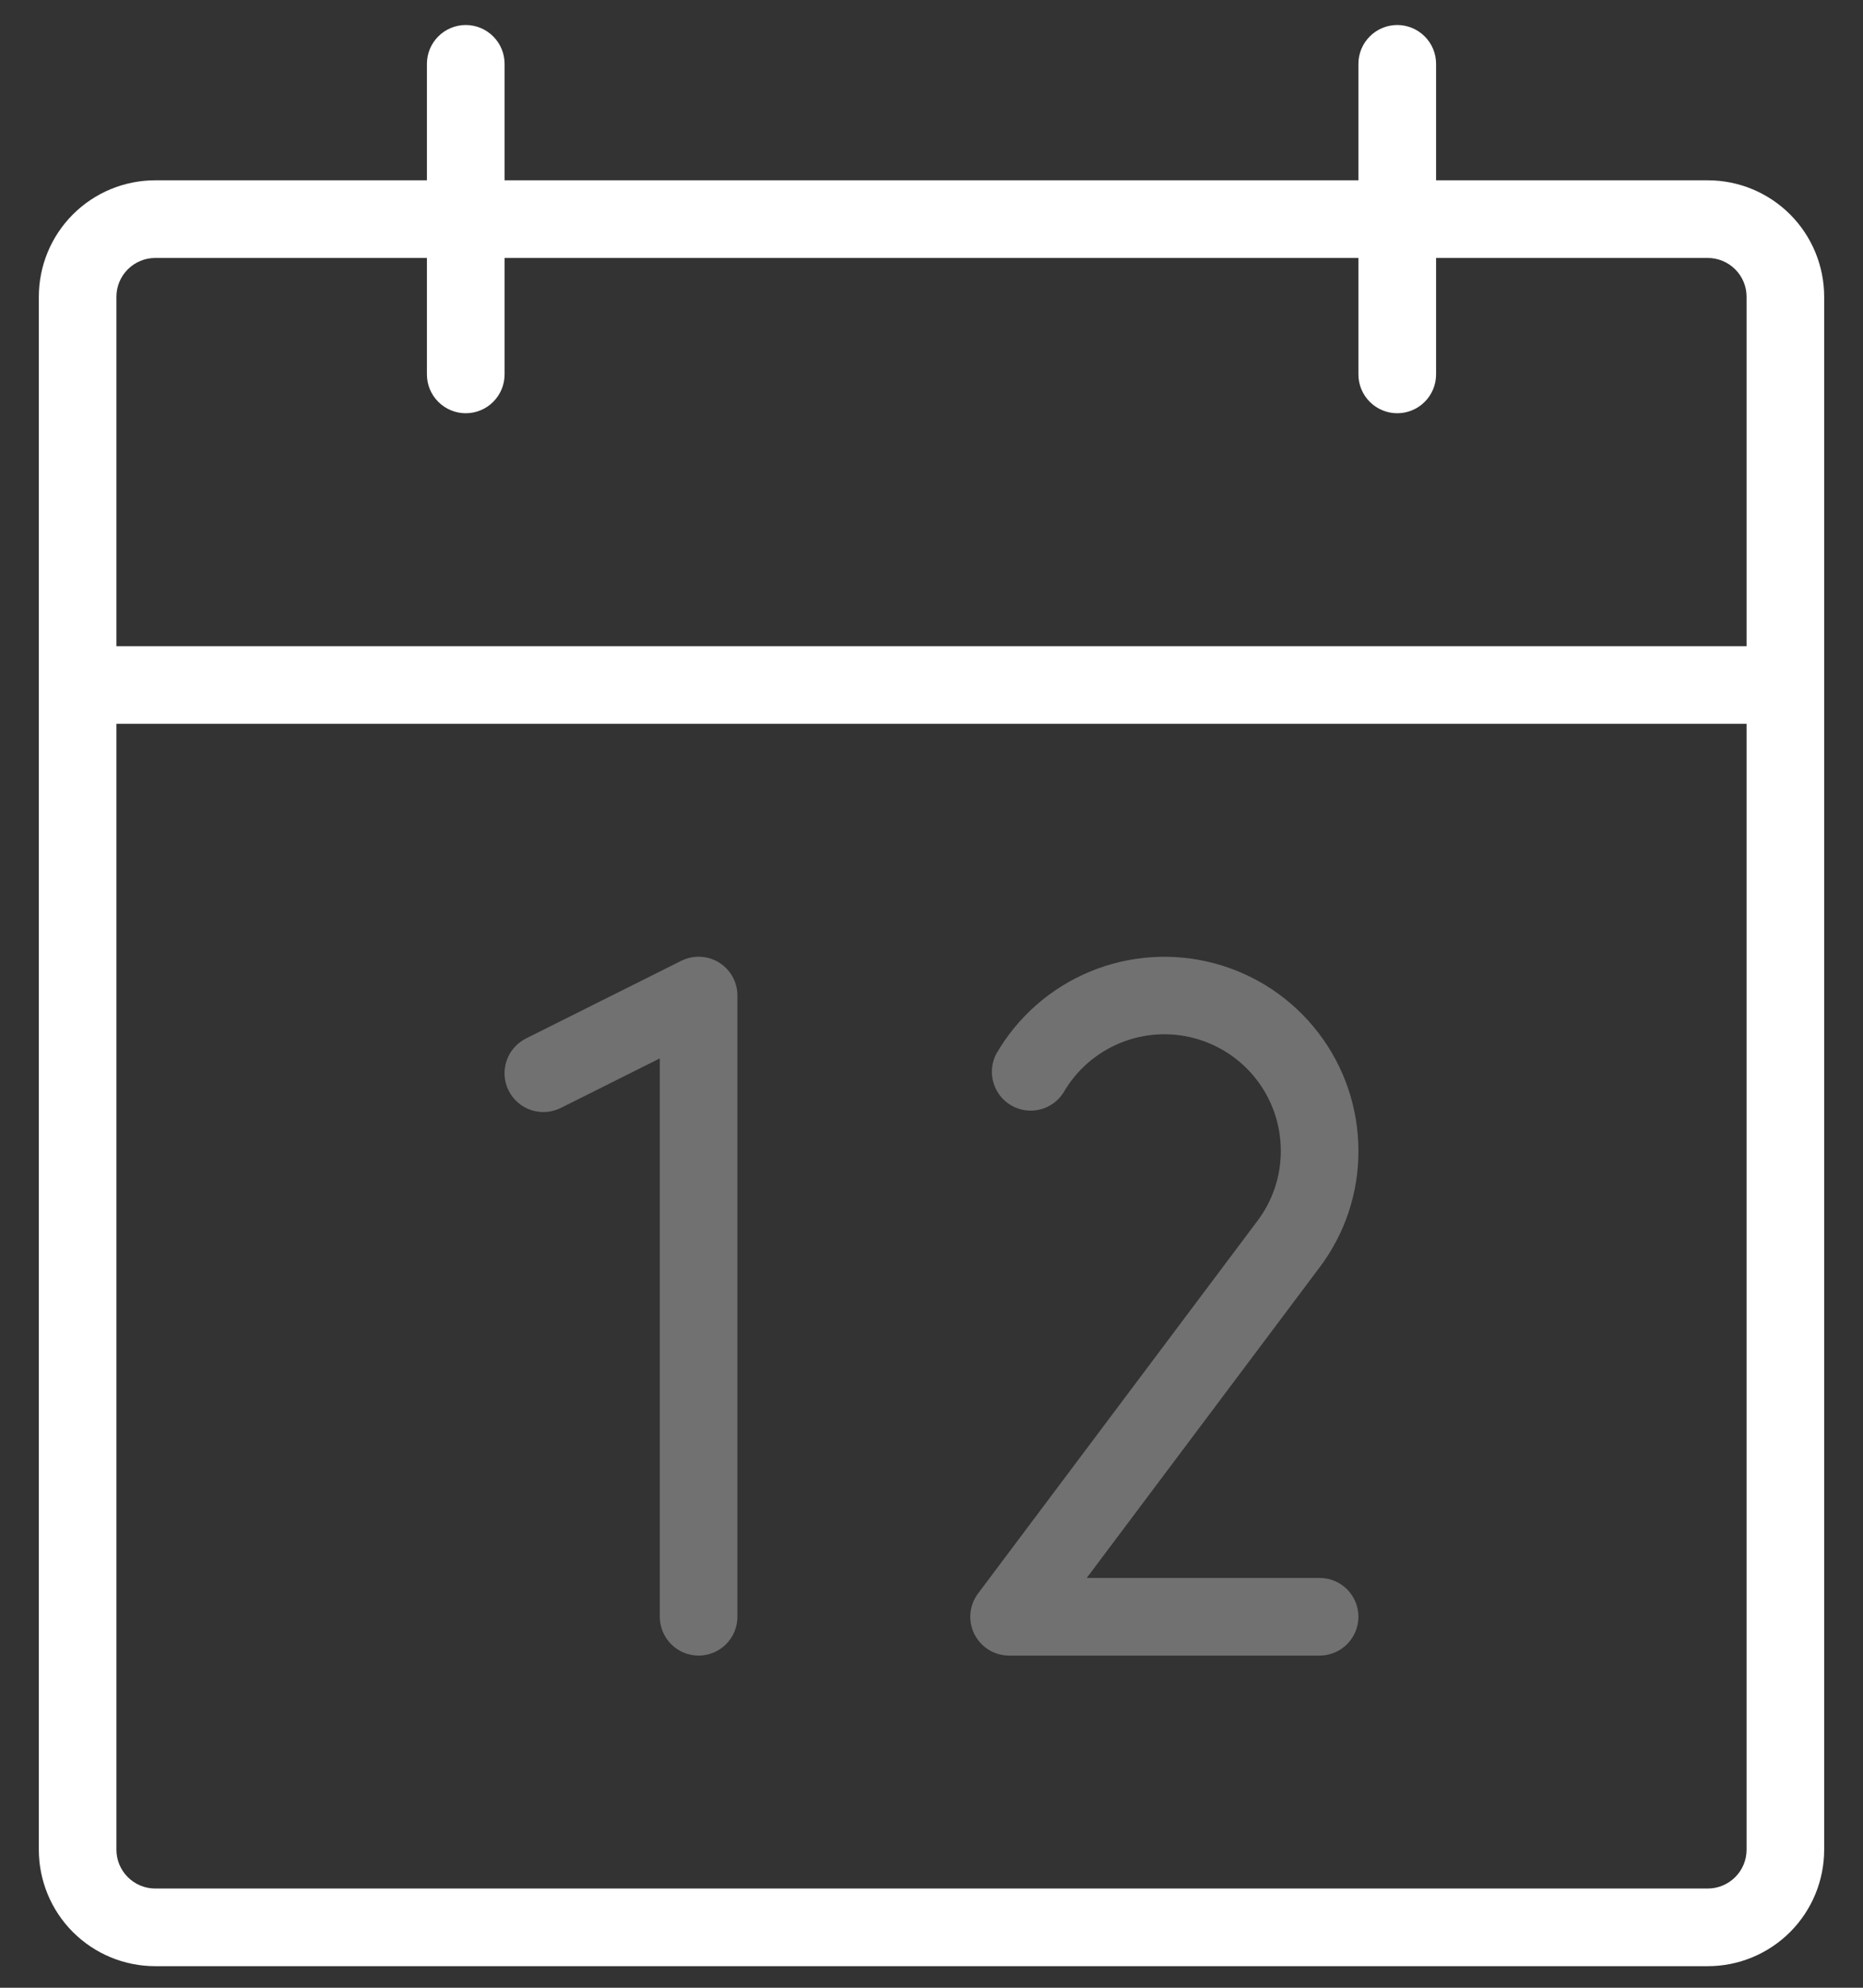
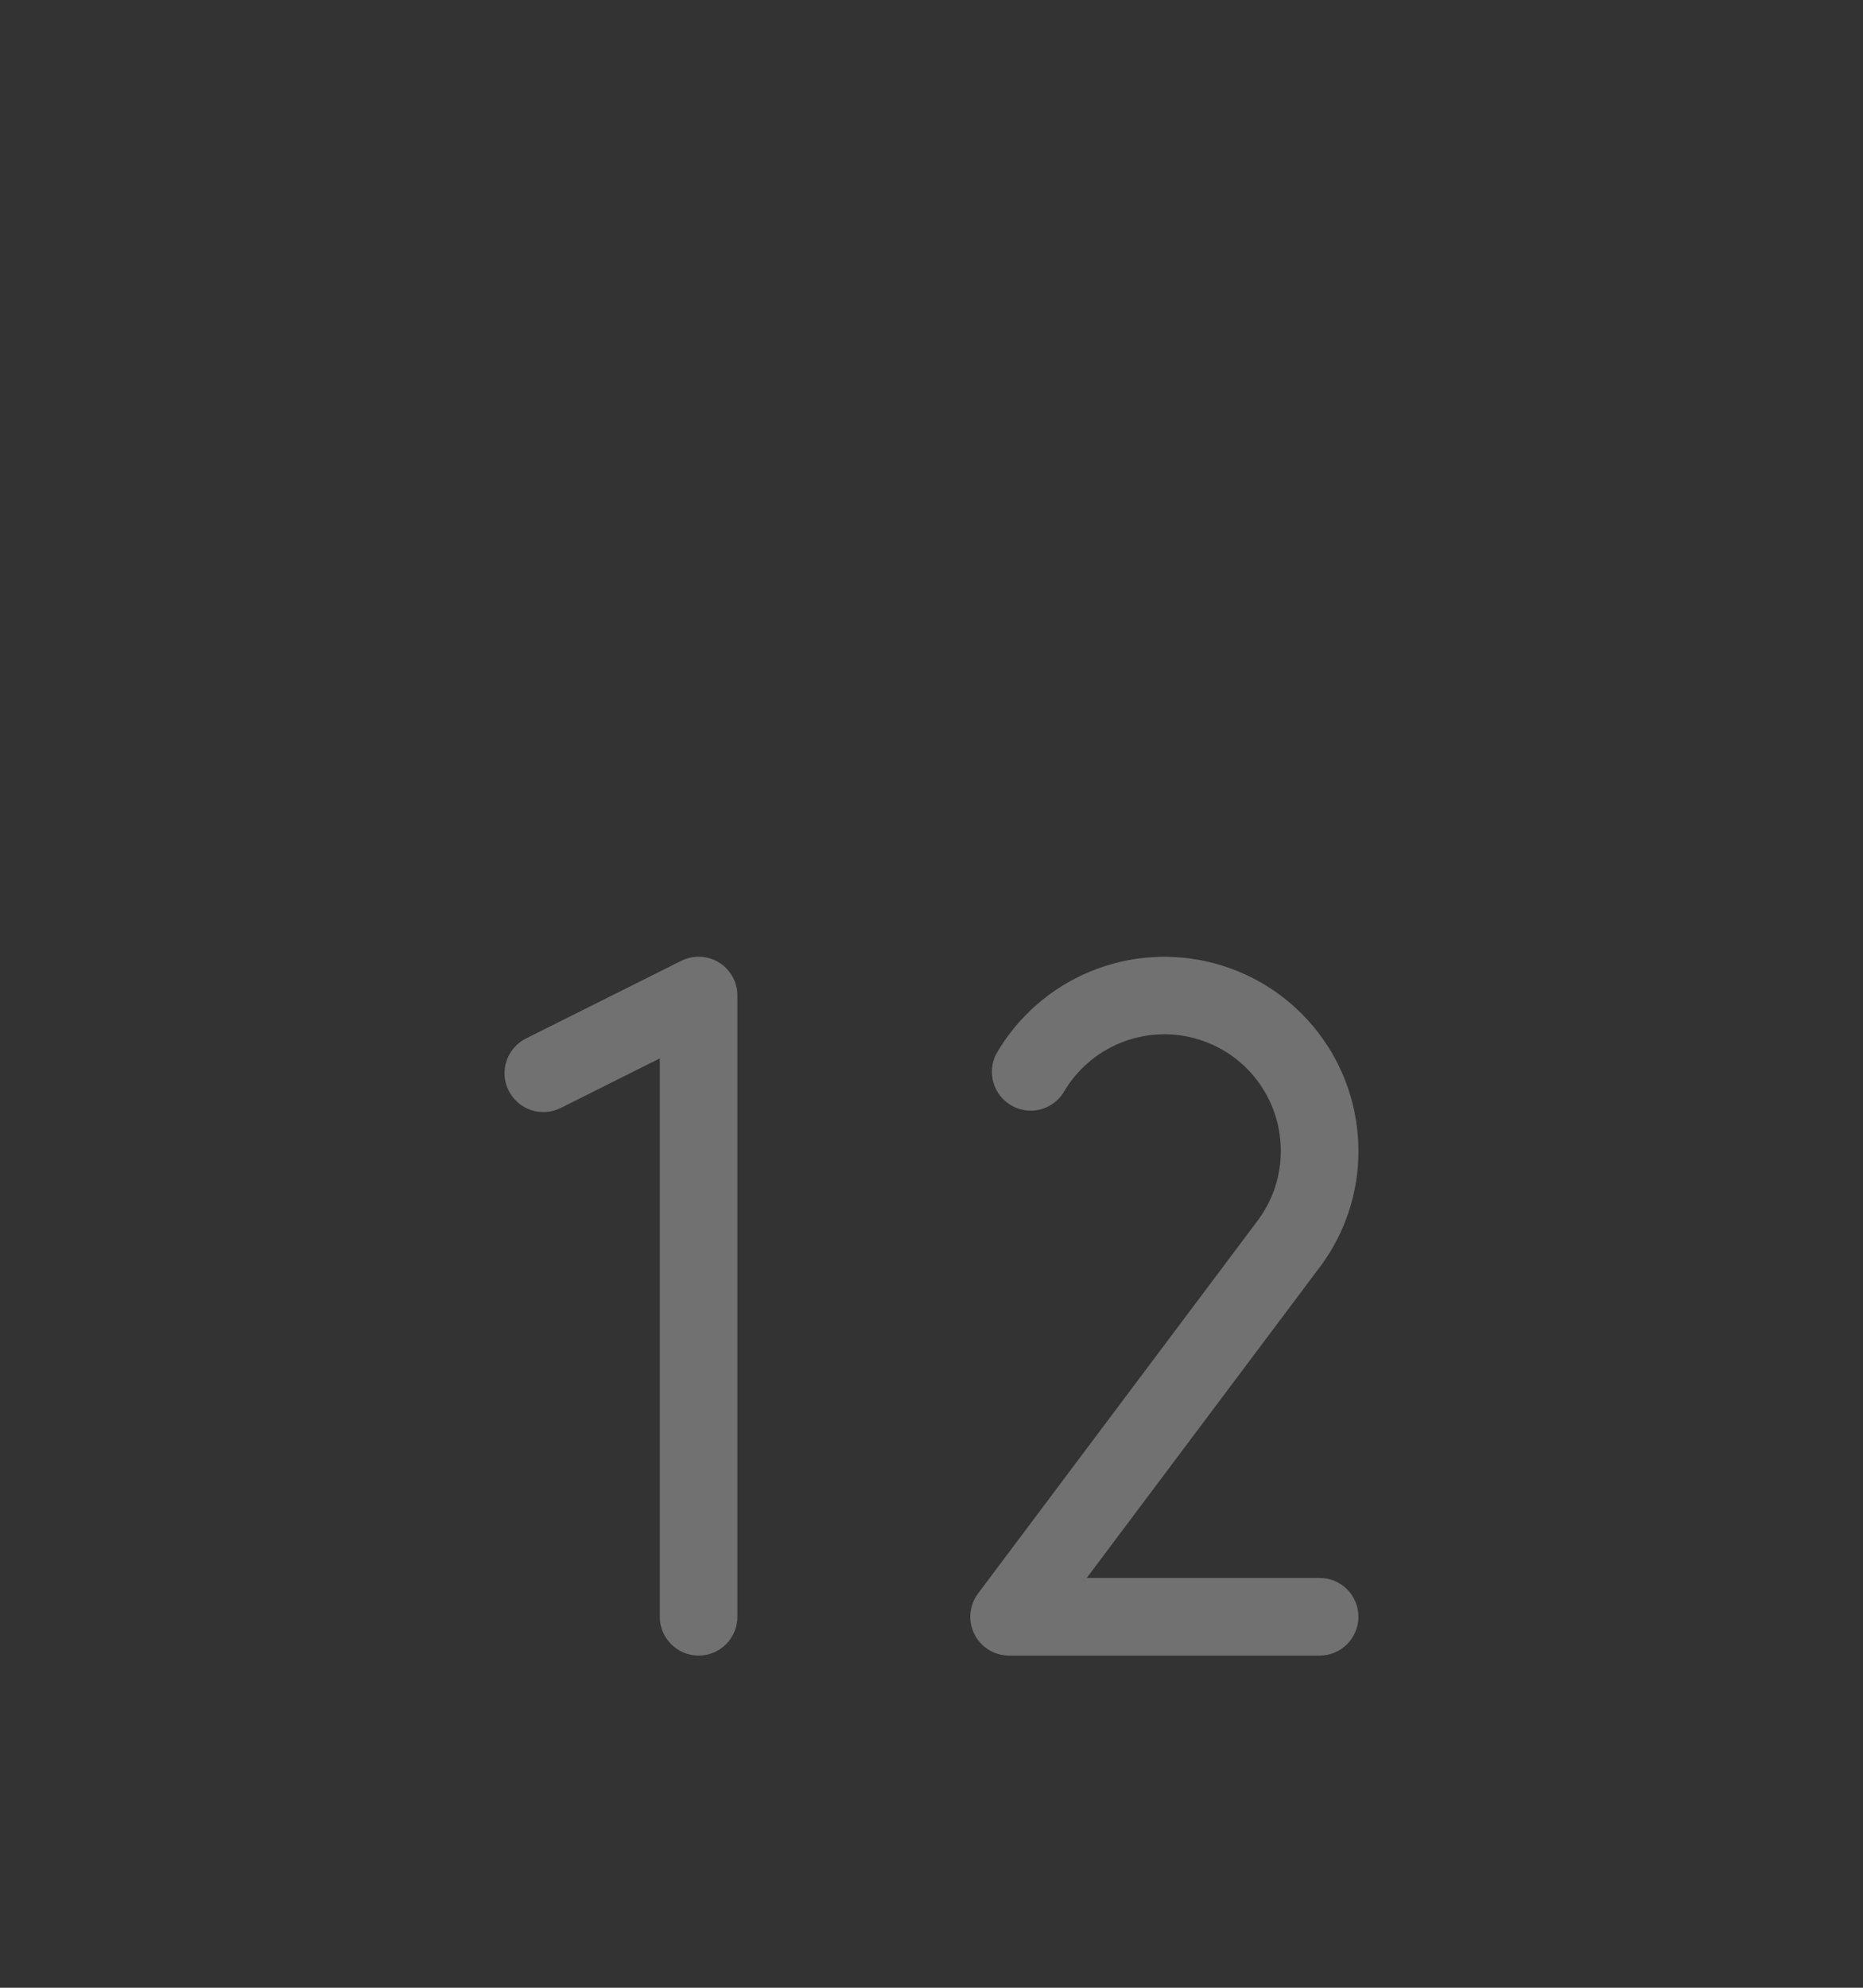
<svg xmlns="http://www.w3.org/2000/svg" width="45" height="48" viewBox="0 0 45 48" fill="none">
  <rect x="0" y="0" width="45" height="48" fill="#333333" stroke="none" />
-   <path d="M41.25 4.354H34.688V1.542C34.688 1.293 34.589 1.054 34.413 0.879C34.237 0.703 33.999 0.604 33.75 0.604C33.501 0.604 33.263 0.703 33.087 0.879C32.911 1.054 32.812 1.293 32.812 1.542V4.354H12.188V1.542C12.188 1.293 12.089 1.054 11.913 0.879C11.737 0.703 11.499 0.604 11.25 0.604C11.001 0.604 10.763 0.703 10.587 0.879C10.411 1.054 10.312 1.293 10.312 1.542V4.354H3.75C3.004 4.354 2.289 4.65 1.761 5.178C1.234 5.705 0.938 6.421 0.938 7.167V44.666C0.938 45.412 1.234 46.128 1.761 46.655C2.289 47.183 3.004 47.479 3.75 47.479H41.25C41.996 47.479 42.711 47.183 43.239 46.655C43.766 46.128 44.062 45.412 44.062 44.666V7.167C44.062 6.421 43.766 5.705 43.239 5.178C42.711 4.65 41.996 4.354 41.25 4.354ZM3.75 6.229H10.312V9.041C10.312 9.29 10.411 9.529 10.587 9.704C10.763 9.88 11.001 9.979 11.25 9.979C11.499 9.979 11.737 9.88 11.913 9.704C12.089 9.529 12.188 9.29 12.188 9.041V6.229H32.812V9.041C32.812 9.29 32.911 9.529 33.087 9.704C33.263 9.88 33.501 9.979 33.75 9.979C33.999 9.979 34.237 9.88 34.413 9.704C34.589 9.529 34.688 9.29 34.688 9.041V6.229H41.25C41.499 6.229 41.737 6.328 41.913 6.504C42.089 6.679 42.188 6.918 42.188 7.167V15.604H2.812V7.167C2.812 6.918 2.911 6.679 3.087 6.504C3.263 6.328 3.501 6.229 3.75 6.229ZM41.25 45.604H3.75C3.501 45.604 3.263 45.505 3.087 45.329C2.911 45.154 2.812 44.915 2.812 44.666V17.479H42.188V44.666C42.188 44.915 42.089 45.154 41.913 45.329C41.737 45.505 41.499 45.604 41.25 45.604Z" fill="white" />
  <path d="M17.812 39.041V24.041C17.812 23.881 17.771 23.724 17.694 23.584C17.616 23.445 17.504 23.327 17.368 23.243C17.232 23.159 17.076 23.111 16.917 23.104C16.757 23.097 16.598 23.131 16.455 23.202L12.705 25.077C12.483 25.188 12.313 25.384 12.235 25.619C12.156 25.856 12.174 26.113 12.286 26.336C12.397 26.558 12.592 26.727 12.828 26.806C13.064 26.885 13.322 26.866 13.544 26.755L15.937 25.558V39.041C15.937 39.29 16.036 39.528 16.212 39.704C16.387 39.88 16.626 39.979 16.875 39.979C17.123 39.979 17.362 39.88 17.538 39.704C17.713 39.528 17.812 39.29 17.812 39.041Z" fill="#717171" />
  <path d="M26.25 38.104L31.875 30.604C32.486 29.794 32.816 28.806 32.812 27.791C32.812 26.759 32.472 25.756 31.843 24.938C31.215 24.119 30.334 23.531 29.338 23.264C28.341 22.997 27.284 23.066 26.331 23.461C25.378 23.855 24.581 24.554 24.065 25.447C23.953 25.662 23.928 25.911 23.996 26.143C24.063 26.375 24.217 26.573 24.427 26.694C24.636 26.815 24.884 26.85 25.119 26.793C25.354 26.735 25.557 26.589 25.687 26.385C25.996 25.848 26.474 25.428 27.047 25.19C27.619 24.953 28.254 24.911 28.852 25.071C29.451 25.232 29.98 25.585 30.357 26.077C30.734 26.569 30.938 27.172 30.937 27.791C30.939 28.403 30.74 28.998 30.37 29.486L23.625 38.479C23.52 38.618 23.456 38.784 23.441 38.957C23.425 39.13 23.458 39.305 23.536 39.461C23.614 39.616 23.734 39.747 23.882 39.839C24.03 39.93 24.201 39.979 24.375 39.979H31.875C32.123 39.979 32.362 39.88 32.538 39.704C32.713 39.528 32.812 39.29 32.812 39.041C32.812 38.793 32.713 38.554 32.538 38.378C32.362 38.203 32.123 38.104 31.875 38.104H26.25Z" fill="#717171" />
</svg>